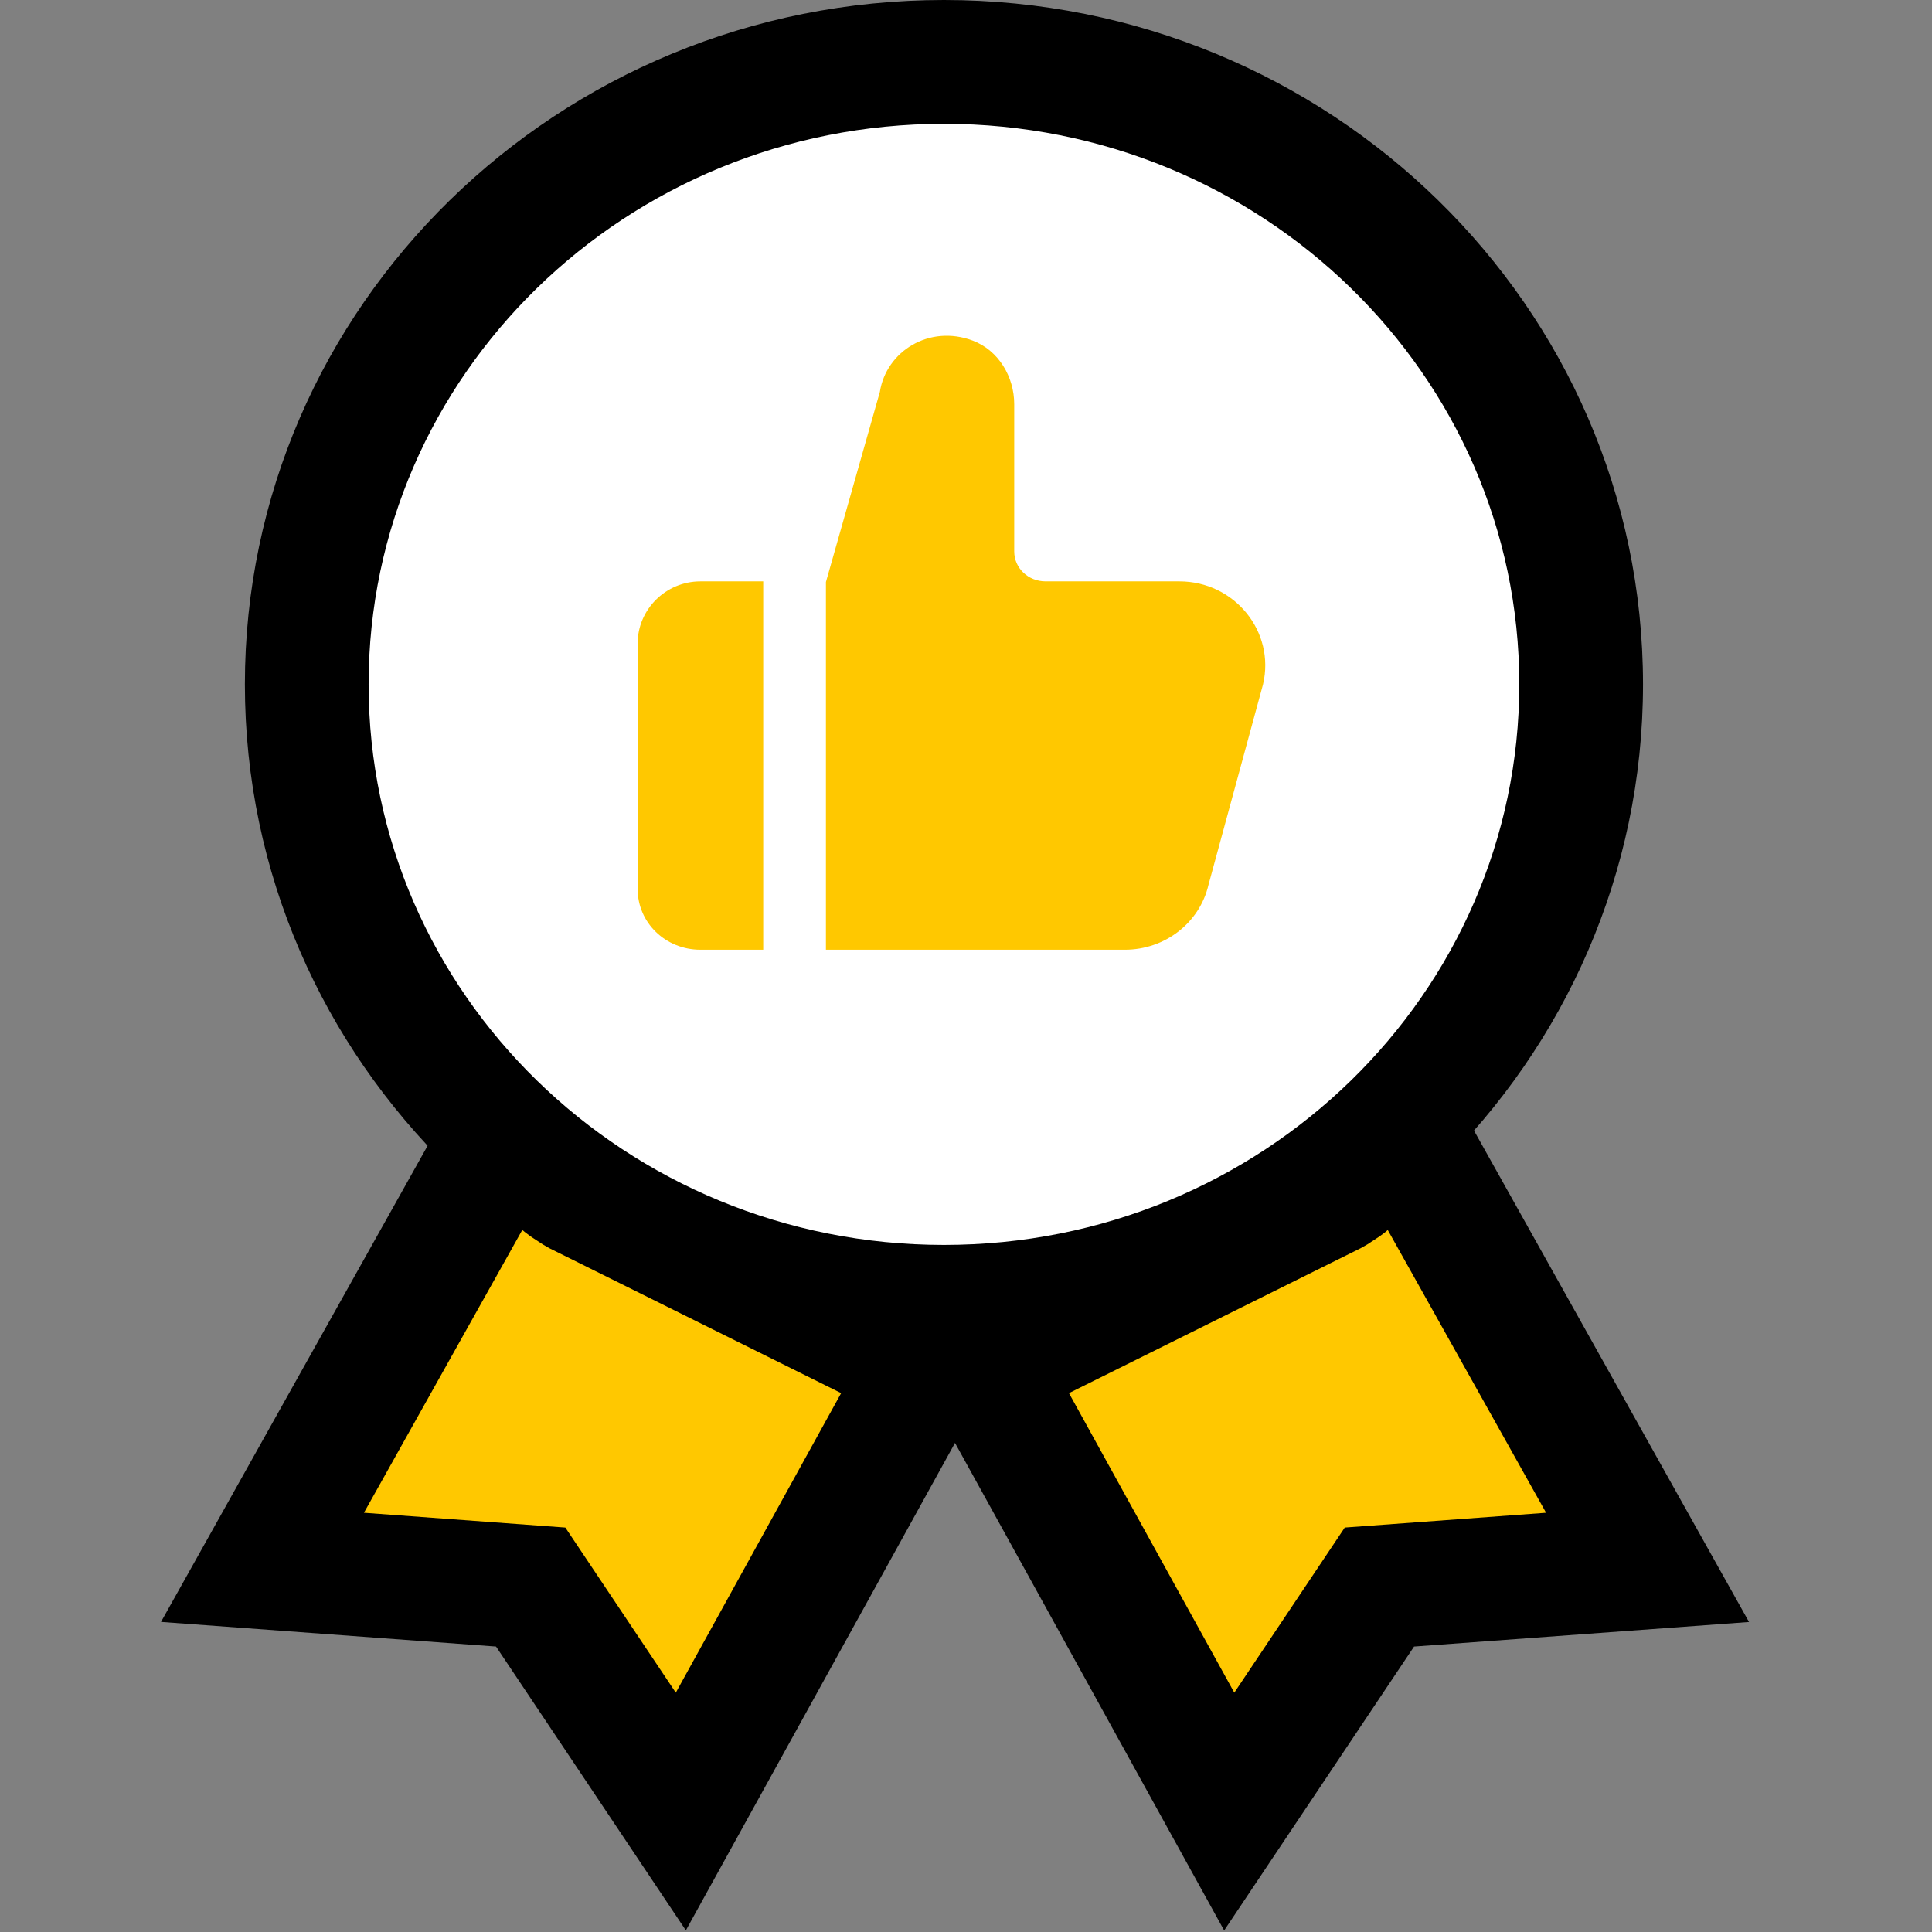
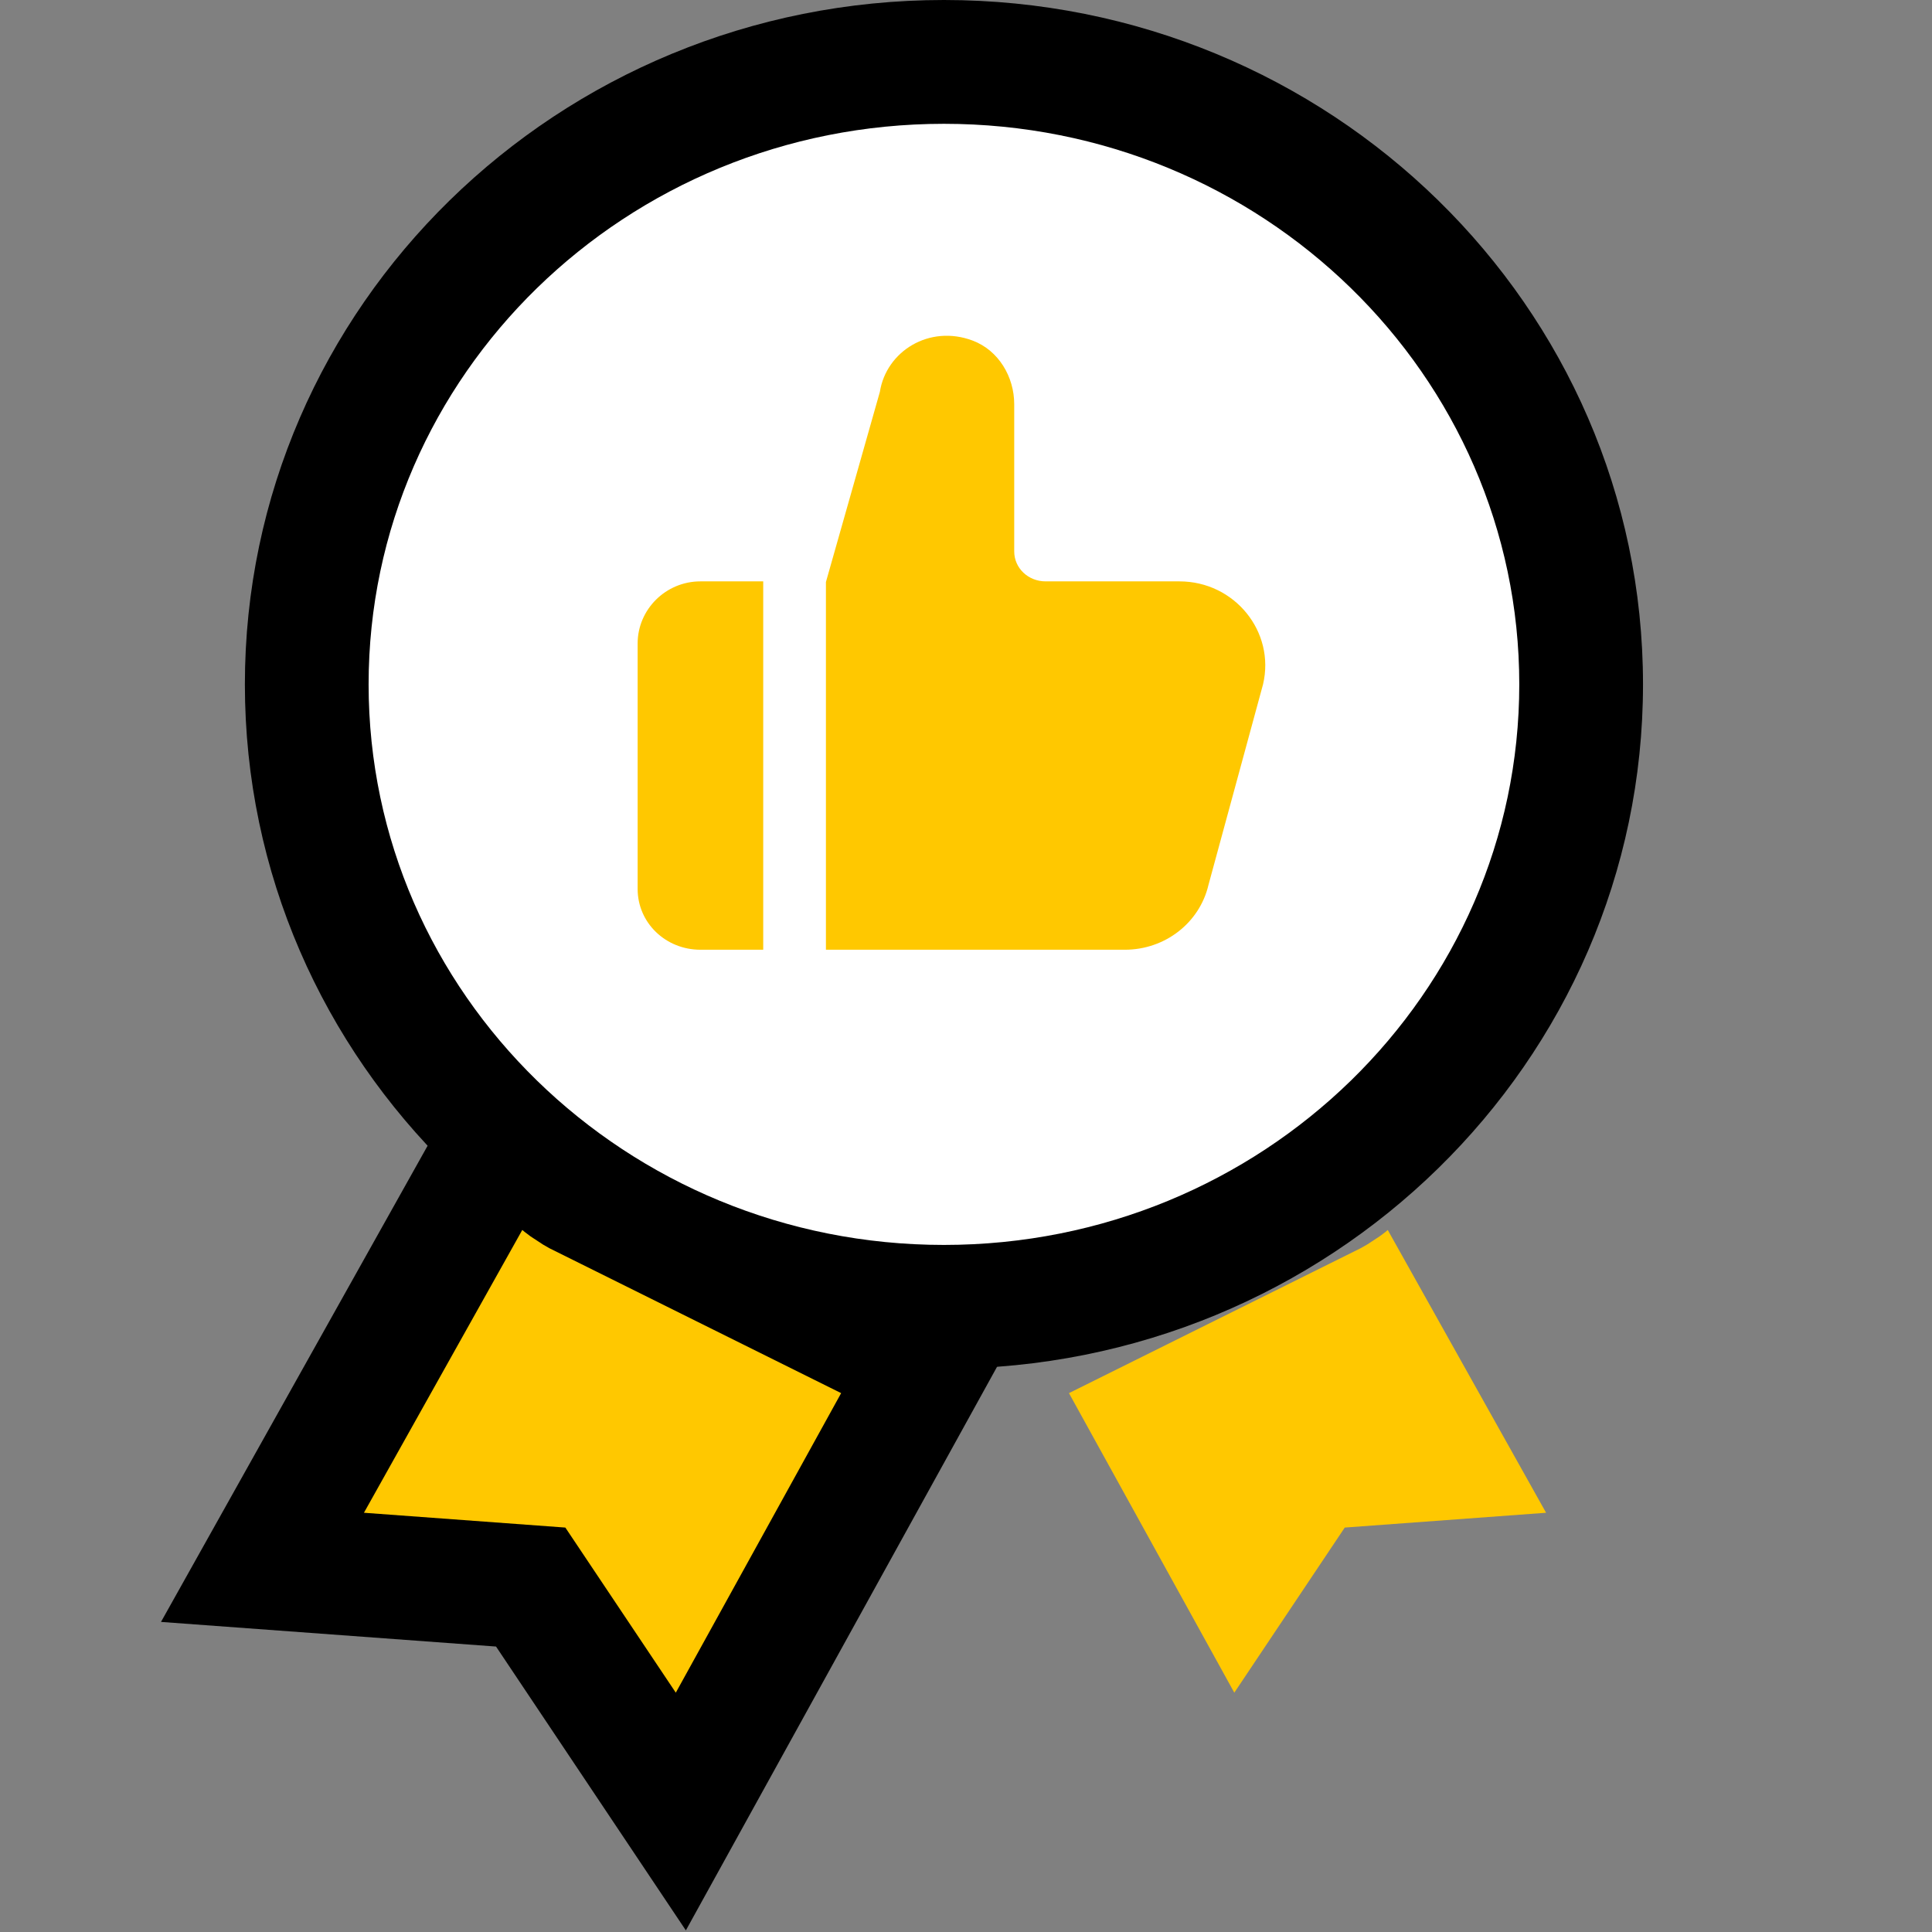
<svg xmlns="http://www.w3.org/2000/svg" width="24" height="24" viewBox="0 0 24 24" fill="none">
  <rect x="0" y="0" width="24" height="24" fill="#808080" stroke="none" />
-   <path d="M21.727 20.149L17.566 20.454L15.207 23.981L11.156 16.643L16.177 14.15L16.253 14.099L17.671 12.902L21.727 20.149Z" fill="black" />
-   <path d="M16.902 15.506L13.278 17.306L15.333 21.027L16.705 18.976L19.206 18.792L17.239 15.279L17.21 15.304L17.136 15.359L16.982 15.46L16.902 15.506Z" fill="black" />
  <path d="M2 20.148L6.057 12.902L7.474 14.099L7.55 14.149L12.571 16.643L8.52 23.98L6.162 20.454L2 20.148Z" fill="black" />
  <path d="M10.449 17.306L6.825 15.506L6.745 15.46L6.591 15.359L6.517 15.303L6.488 15.279L4.521 18.792L7.023 18.976L8.395 21.027L10.449 17.306Z" fill="black" />
  <path d="M11.726 17.003C16.518 17.003 20.41 13.2 20.41 8.501C20.41 3.802 16.518 0 11.726 0C6.934 0 3.042 3.802 3.042 8.501C3.042 13.2 6.934 17.003 11.726 17.003Z" fill="black" />
  <path d="M11.726 15.465C7.775 15.465 4.579 12.343 4.579 8.501C4.579 4.659 7.775 1.538 11.726 1.538C15.677 1.538 18.873 4.659 18.873 8.501C18.873 12.343 15.677 15.465 11.726 15.465Z" fill="black" />
  <path d="M16.902 15.506L13.279 17.306L15.333 21.027L16.705 18.976L19.206 18.792L17.239 15.279L17.211 15.304L17.137 15.359L16.983 15.46L16.902 15.506Z" fill="#FFC800" />
  <path d="M11.726 15.465C7.775 15.465 4.579 12.343 4.579 8.501C4.579 4.659 7.775 1.538 11.726 1.538C15.677 1.538 18.873 4.659 18.873 8.501C18.873 12.343 15.677 15.465 11.726 15.465Z" fill="white" />
  <path fill-rule="evenodd" clip-rule="evenodd" d="M13.973 11.798C14.47 11.798 14.901 11.466 15.012 10.993L15.69 8.501C15.844 7.848 15.337 7.222 14.651 7.222H12.989C12.774 7.222 12.599 7.059 12.599 6.849V5.021C12.599 4.682 12.406 4.353 12.083 4.231C11.543 4.028 11.009 4.365 10.93 4.868L10.26 7.23V11.798H13.973ZM8.701 11.798C8.27 11.798 7.921 11.465 7.921 11.043V7.993C7.921 7.571 8.27 7.222 8.701 7.222H9.481V11.798H8.701Z" fill="#FFC800" />
  <path d="M10.449 17.306L6.825 15.506L6.745 15.46L6.591 15.359L6.517 15.303L6.488 15.279L4.521 18.792L7.023 18.976L8.395 21.027L10.449 17.306Z" fill="#FFC800" />
</svg>